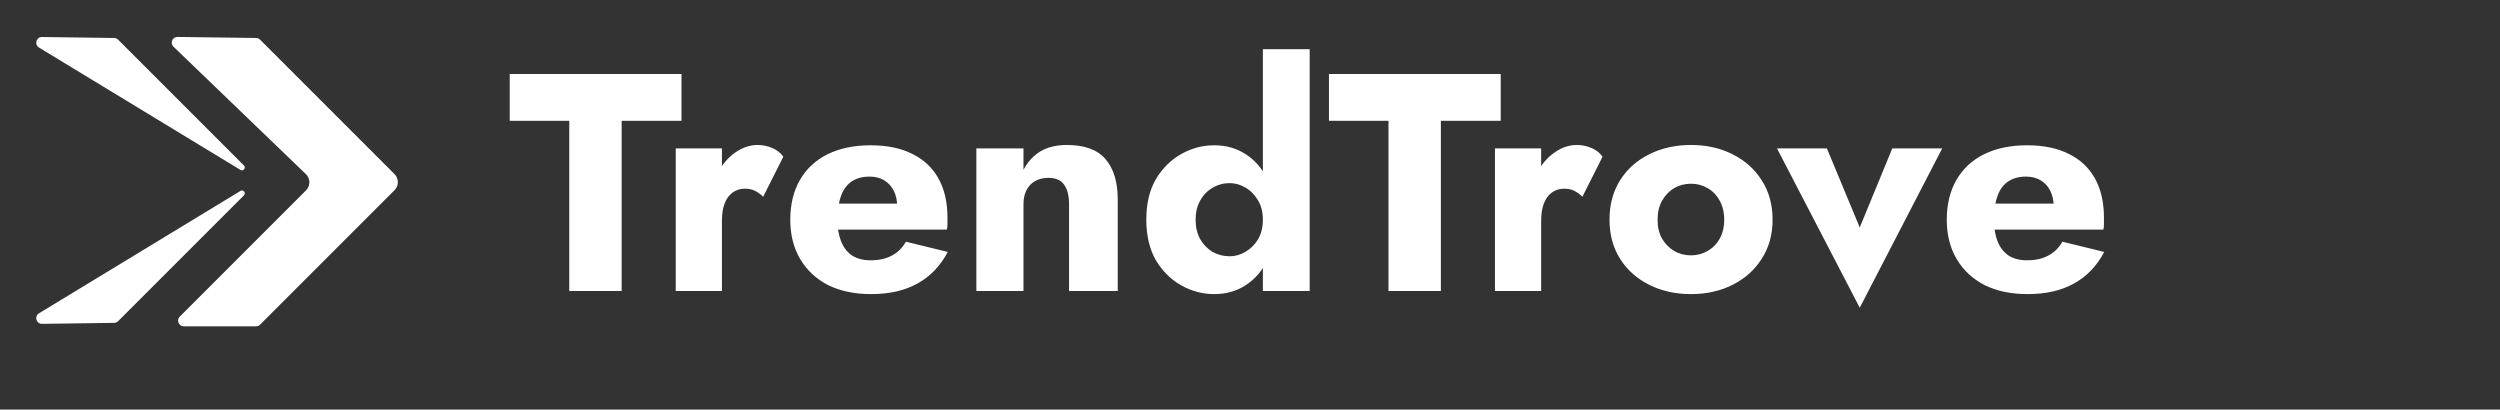
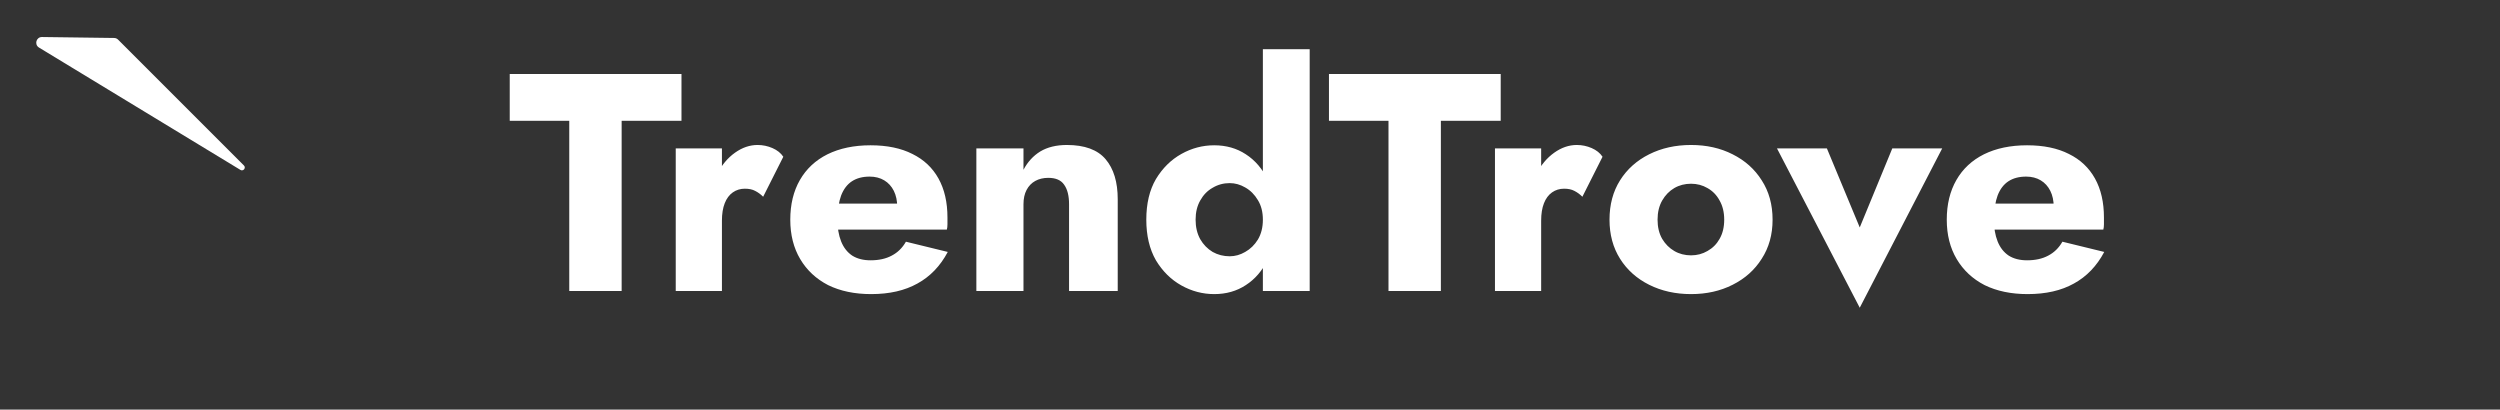
<svg xmlns="http://www.w3.org/2000/svg" width="354" height="58" viewBox="0 0 354 58" fill="none">
  <rect x="0" y="0" width="354" height="58" fill="#333333" stroke="none" />
-   <path fill-rule="evenodd" clip-rule="evenodd" d="M43.337 26.952C43.973 26.316 43.963 25.281 43.315 24.657L24.567 6.613C24.041 6.108 24.406 5.22 25.135 5.23L36.264 5.377C36.473 5.38 36.673 5.464 36.822 5.613L55.865 24.656C56.493 25.284 56.493 26.302 55.865 26.93L36.826 45.97C36.675 46.12 36.471 46.205 36.258 46.205H26.025C25.308 46.205 24.95 45.339 25.456 44.833L43.337 26.952Z" fill="white" />
  <path fill-rule="evenodd" clip-rule="evenodd" d="M34.54 23.432C34.877 23.768 34.454 24.306 34.047 24.06L5.52 6.733C4.82 6.308 5.129 5.231 5.948 5.242L16.163 5.377C16.373 5.38 16.573 5.464 16.721 5.613L34.54 23.432Z" fill="white" />
-   <path fill-rule="evenodd" clip-rule="evenodd" d="M34.54 27.664C34.877 27.328 34.454 26.789 34.047 27.036L5.52 44.363C4.82 44.788 5.129 45.864 5.948 45.854L16.163 45.719C16.373 45.716 16.573 45.631 16.721 45.483L34.54 27.664Z" fill="white" />
  <path d="M72.178 17.105V10.477H96.498V17.105H88.025V41.205H80.607V17.105H72.178ZM102.225 21.012V41.205H95.684V21.012H102.225ZM108.063 27.86C107.712 27.509 107.332 27.231 106.922 27.026C106.542 26.821 106.059 26.719 105.473 26.719C104.83 26.719 104.259 26.895 103.761 27.246C103.264 27.597 102.883 28.109 102.62 28.782C102.357 29.455 102.225 30.275 102.225 31.24L100.645 28.914C100.645 27.304 100.952 25.87 101.567 24.612C102.21 23.353 103.044 22.358 104.069 21.627C105.093 20.895 106.161 20.529 107.273 20.529C108.005 20.529 108.707 20.676 109.38 20.968C110.053 21.261 110.566 21.671 110.917 22.197L108.063 27.86ZM123.361 41.644C121.02 41.644 118.986 41.22 117.259 40.371C115.562 39.493 114.245 38.264 113.308 36.684C112.372 35.103 111.904 33.245 111.904 31.109C111.904 28.943 112.357 27.07 113.265 25.49C114.172 23.909 115.474 22.695 117.171 21.846C118.898 20.998 120.932 20.573 123.273 20.573C125.614 20.573 127.59 20.983 129.199 21.802C130.809 22.593 132.038 23.748 132.887 25.27C133.735 26.792 134.16 28.636 134.16 30.801C134.16 31.123 134.16 31.445 134.16 31.767C134.16 32.06 134.131 32.309 134.072 32.513H115.635V28.826H128.102L126.522 30.845C126.668 30.64 126.785 30.392 126.873 30.099C126.99 29.777 127.048 29.514 127.048 29.309C127.048 28.431 126.887 27.67 126.566 27.026C126.244 26.382 125.79 25.885 125.205 25.534C124.619 25.183 123.932 25.007 123.142 25.007C122.146 25.007 121.312 25.226 120.639 25.665C119.966 26.104 119.454 26.777 119.103 27.685C118.781 28.563 118.605 29.675 118.576 31.021C118.576 32.25 118.752 33.303 119.103 34.181C119.454 35.059 119.981 35.733 120.683 36.201C121.386 36.64 122.249 36.859 123.273 36.859C124.444 36.859 125.439 36.64 126.258 36.201C127.107 35.762 127.78 35.103 128.278 34.225L134.204 35.674C133.15 37.664 131.716 39.157 129.902 40.151C128.117 41.147 125.936 41.644 123.361 41.644ZM151.378 28.914C151.378 27.714 151.144 26.792 150.676 26.148C150.237 25.504 149.491 25.183 148.437 25.183C147.735 25.183 147.12 25.329 146.593 25.622C146.067 25.914 145.657 26.338 145.364 26.895C145.072 27.451 144.925 28.124 144.925 28.914V41.205H138.253V21.012H144.925V24.041C145.511 22.929 146.301 22.066 147.296 21.451C148.32 20.837 149.578 20.529 151.071 20.529C153.588 20.529 155.417 21.202 156.558 22.549C157.699 23.895 158.27 25.782 158.27 28.211V41.205H151.378V28.914ZM178.823 6.965H185.451V41.205H178.823V6.965ZM162.317 31.109C162.317 28.826 162.771 26.909 163.678 25.358C164.615 23.807 165.814 22.622 167.278 21.802C168.741 20.983 170.292 20.573 171.931 20.573C173.628 20.573 175.121 20.998 176.408 21.846C177.725 22.695 178.764 23.909 179.525 25.49C180.286 27.041 180.666 28.914 180.666 31.109C180.666 33.274 180.286 35.147 179.525 36.727C178.764 38.308 177.725 39.522 176.408 40.371C175.121 41.22 173.628 41.644 171.931 41.644C170.292 41.644 168.741 41.234 167.278 40.415C165.814 39.596 164.615 38.41 163.678 36.859C162.771 35.279 162.317 33.362 162.317 31.109ZM169.297 31.109C169.297 32.162 169.517 33.084 169.955 33.874C170.394 34.635 170.98 35.235 171.711 35.674C172.443 36.084 173.248 36.289 174.126 36.289C174.887 36.289 175.618 36.084 176.321 35.674C177.052 35.264 177.652 34.679 178.12 33.918C178.589 33.128 178.823 32.191 178.823 31.109C178.823 30.026 178.589 29.104 178.12 28.343C177.652 27.553 177.052 26.953 176.321 26.543C175.618 26.134 174.887 25.929 174.126 25.929C173.248 25.929 172.443 26.148 171.711 26.587C170.98 26.997 170.394 27.597 169.955 28.387C169.517 29.148 169.297 30.055 169.297 31.109ZM188.181 17.105V10.477H212.5V17.105H204.028V41.205H196.61V17.105H188.181ZM218.228 21.012V41.205H211.687V21.012H218.228ZM224.066 27.86C223.715 27.509 223.334 27.231 222.925 27.026C222.544 26.821 222.061 26.719 221.476 26.719C220.832 26.719 220.262 26.895 219.764 27.246C219.267 27.597 218.886 28.109 218.623 28.782C218.359 29.455 218.228 30.275 218.228 31.24L216.647 28.914C216.647 27.304 216.955 25.87 217.569 24.612C218.213 23.353 219.047 22.358 220.071 21.627C221.096 20.895 222.164 20.529 223.276 20.529C224.008 20.529 224.71 20.676 225.383 20.968C226.056 21.261 226.568 21.671 226.919 22.197L224.066 27.86ZM227.906 31.109C227.906 28.972 228.404 27.114 229.399 25.534C230.394 23.953 231.769 22.724 233.525 21.846C235.281 20.968 237.257 20.529 239.451 20.529C241.646 20.529 243.607 20.968 245.334 21.846C247.09 22.724 248.465 23.953 249.46 25.534C250.484 27.114 250.997 28.972 250.997 31.109C250.997 33.216 250.484 35.059 249.46 36.64C248.465 38.22 247.09 39.449 245.334 40.327C243.607 41.205 241.646 41.644 239.451 41.644C237.257 41.644 235.281 41.205 233.525 40.327C231.769 39.449 230.394 38.22 229.399 36.64C228.404 35.059 227.906 33.216 227.906 31.109ZM234.711 31.109C234.711 32.162 234.93 33.069 235.369 33.83C235.808 34.562 236.379 35.133 237.081 35.542C237.783 35.952 238.574 36.157 239.451 36.157C240.3 36.157 241.076 35.952 241.778 35.542C242.51 35.133 243.08 34.562 243.49 33.83C243.929 33.069 244.148 32.162 244.148 31.109C244.148 30.055 243.929 29.148 243.49 28.387C243.08 27.626 242.51 27.041 241.778 26.631C241.076 26.221 240.3 26.017 239.451 26.017C238.574 26.017 237.783 26.221 237.081 26.631C236.379 27.041 235.808 27.626 235.369 28.387C234.93 29.148 234.711 30.055 234.711 31.109ZM251.62 21.012H258.687L263.34 32.206L267.95 21.012H275.017L263.34 43.575L251.62 21.012ZM287.119 41.644C284.778 41.644 282.744 41.22 281.018 40.371C279.32 39.493 278.003 38.264 277.067 36.684C276.13 35.103 275.662 33.245 275.662 31.109C275.662 28.943 276.116 27.07 277.023 25.49C277.93 23.909 279.232 22.695 280.93 21.846C282.656 20.998 284.69 20.573 287.032 20.573C289.373 20.573 291.348 20.983 292.958 21.802C294.567 22.593 295.796 23.748 296.645 25.27C297.494 26.792 297.918 28.636 297.918 30.801C297.918 31.123 297.918 31.445 297.918 31.767C297.918 32.06 297.889 32.309 297.83 32.513H279.393V28.826H291.86L290.28 30.845C290.426 30.64 290.543 30.392 290.631 30.099C290.748 29.777 290.807 29.514 290.807 29.309C290.807 28.431 290.646 27.67 290.324 27.026C290.002 26.382 289.548 25.885 288.963 25.534C288.378 25.183 287.69 25.007 286.9 25.007C285.905 25.007 285.071 25.226 284.398 25.665C283.725 26.104 283.212 26.777 282.861 27.685C282.539 28.563 282.364 29.675 282.335 31.021C282.335 32.25 282.51 33.303 282.861 34.181C283.212 35.059 283.739 35.733 284.442 36.201C285.144 36.64 286.007 36.859 287.032 36.859C288.202 36.859 289.197 36.64 290.017 36.201C290.865 35.762 291.538 35.103 292.036 34.225L297.962 35.674C296.909 37.664 295.475 39.157 293.66 40.151C291.875 41.147 289.695 41.644 287.119 41.644Z" fill="white" />
</svg>